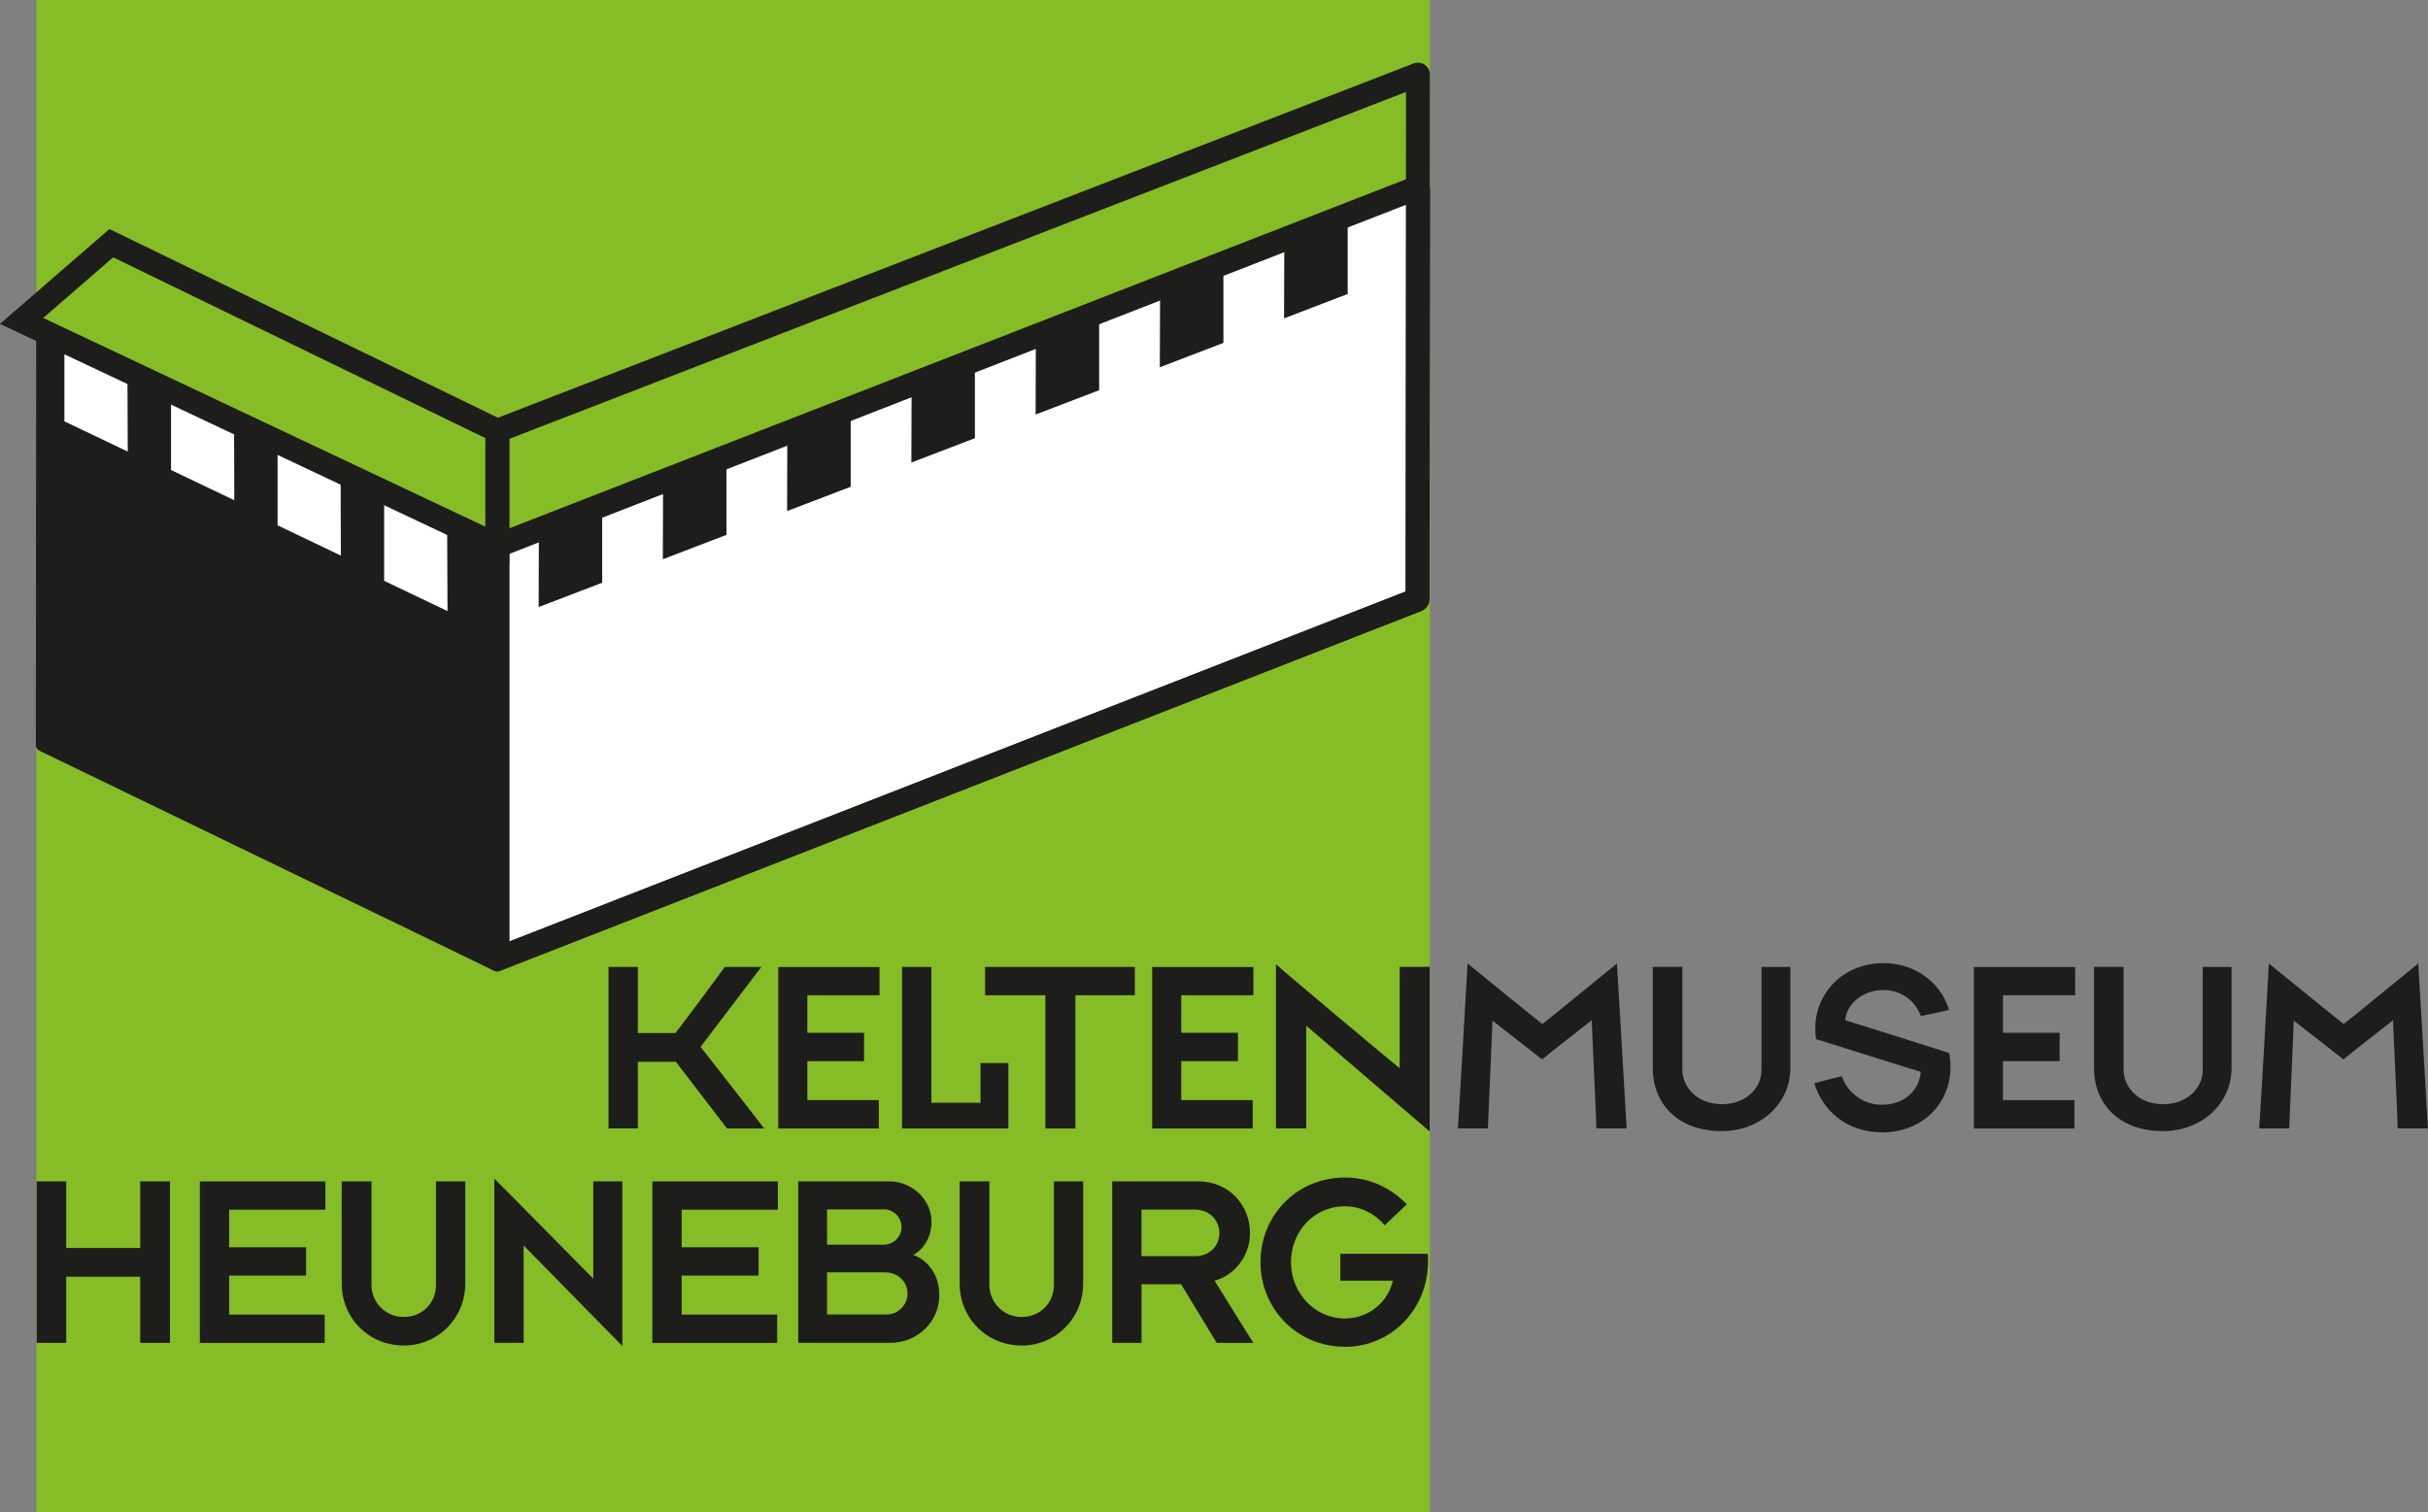
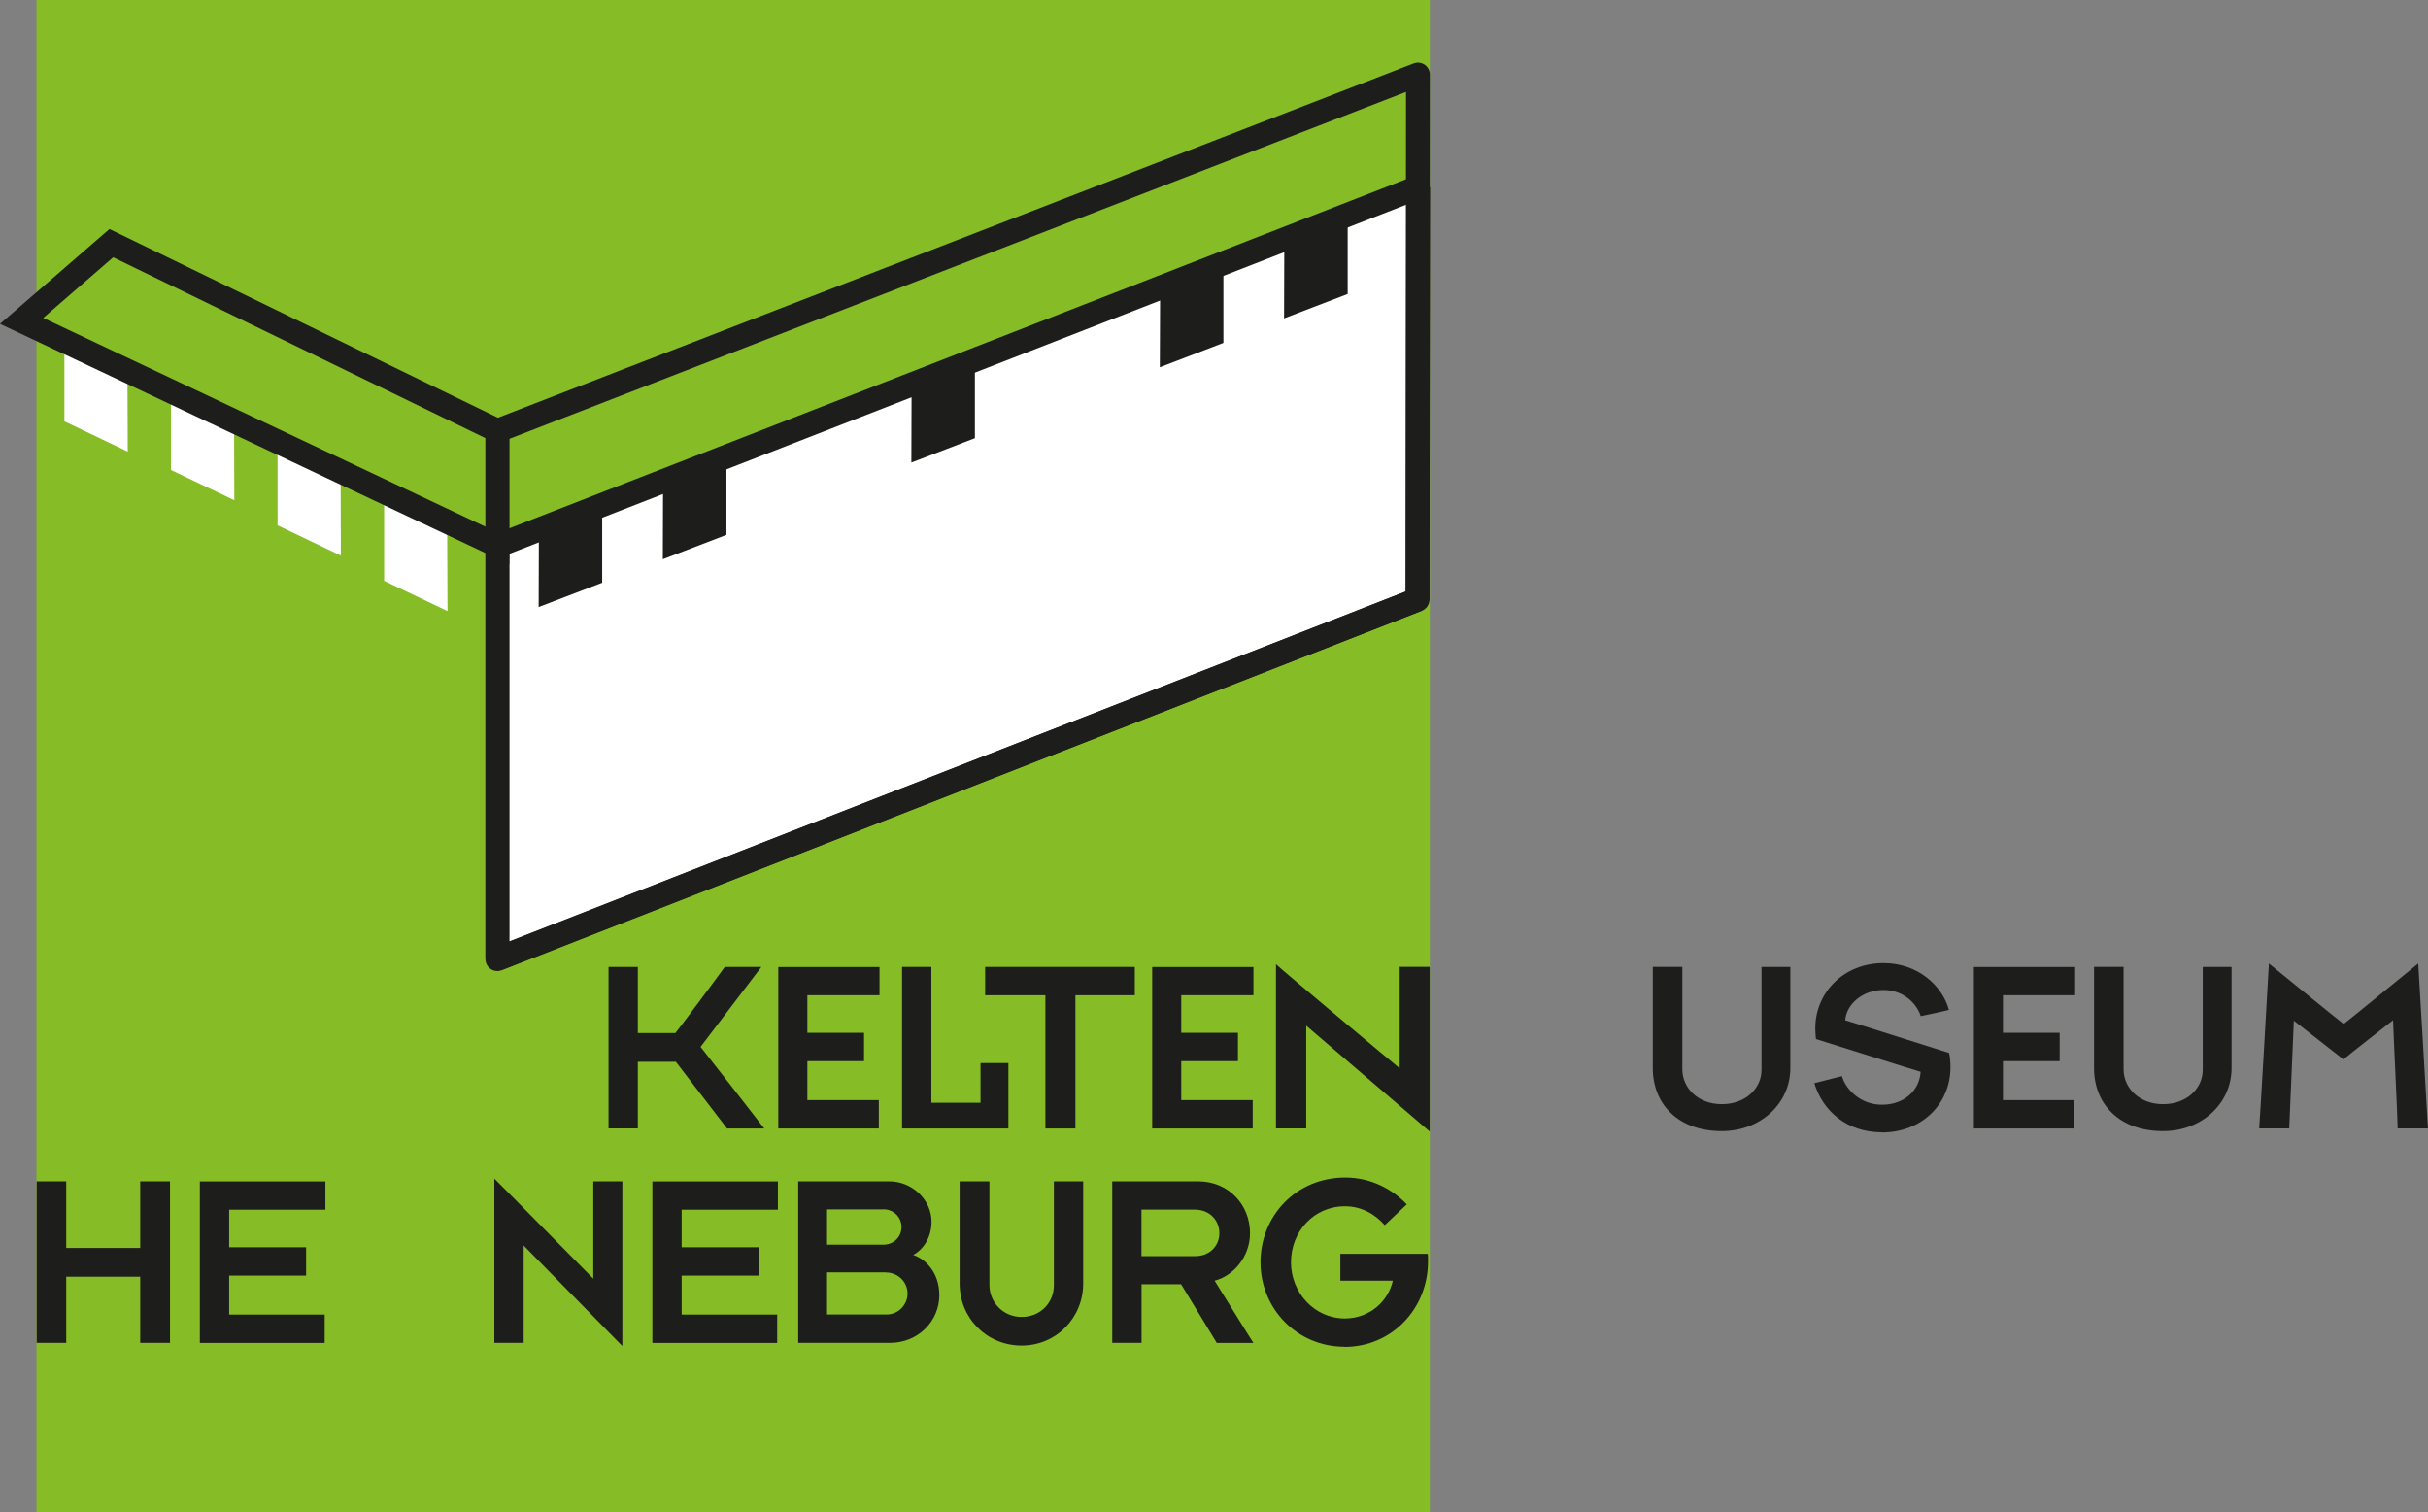
<svg xmlns="http://www.w3.org/2000/svg" id="Ebene_5" data-name="Ebene 5" viewBox="0 0 305.79 190.5">
  <rect x="0" y="0" width="305.79" height="190.5" fill="#808080" stroke="none" />
  <defs>
    <style>
      .cls-1 {
        stroke-width: 1.59px;
      }

      .cls-1, .cls-2 {
        stroke-linecap: square;
        stroke-linejoin: round;
      }

      .cls-1, .cls-2, .cls-3, .cls-4 {
        stroke: #1d1d1b;
      }

      .cls-1, .cls-5 {
        fill: #1d1d1b;
      }

      .cls-2, .cls-3 {
        fill: none;
      }

      .cls-2, .cls-3, .cls-4 {
        stroke-width: 3px;
      }

      .cls-6, .cls-4 {
        fill: #fff;
      }

      .cls-7 {
        fill: #86bc25;
      }

      .cls-4 {
        stroke-linecap: round;
        stroke-linejoin: bevel;
      }
    </style>
  </defs>
  <rect class="cls-7" x="4.59" width="175.49" height="190.5" />
-   <polygon class="cls-1" points="5.31 93.84 5.35 41.69 62.6 68.72 62.63 121.58 5.31 93.84" />
  <polygon class="cls-4" points="62.64 120.77 62.64 68.74 178.61 23.59 178.53 75.53 62.64 120.77" />
  <polygon class="cls-2" points="62.64 120.81 62.64 54.25 178.58 9.39 178.53 75.53 62.64 120.81" />
  <polygon class="cls-6" points="8.11 43.21 8.11 53.07 16.09 56.88 16.05 47.06 8.11 43.21" />
  <polygon class="cls-6" points="21.54 49.34 21.54 59.2 29.51 63.01 29.48 53.19 21.54 49.34" />
  <polygon class="cls-6" points="34.96 56.31 34.96 66.17 42.93 69.98 42.9 60.16 34.96 56.31" />
  <polygon class="cls-6" points="48.38 63.3 48.38 73.16 56.36 76.97 56.32 67.15 48.38 63.3" />
  <polygon class="cls-5" points="75.84 63.48 75.84 73.4 67.84 76.46 67.87 66.58 75.84 63.48" />
  <polygon class="cls-5" points="91.49 57.45 91.49 67.37 83.48 70.44 83.51 60.55 91.49 57.45" />
-   <polygon class="cls-5" points="107.14 51.39 107.14 61.31 99.13 64.37 99.16 54.49 107.14 51.39" />
  <polygon class="cls-5" points="122.78 45.27 122.78 55.19 114.78 58.26 114.81 48.37 122.78 45.27" />
-   <polygon class="cls-5" points="138.43 39.23 138.43 49.15 130.43 52.21 130.46 42.33 138.43 39.23" />
  <polygon class="cls-5" points="154.08 33.27 154.08 43.19 146.07 46.26 146.11 36.37 154.08 33.27" />
  <polygon class="cls-5" points="169.73 27.11 169.73 37.03 161.72 40.1 161.75 30.21 169.73 27.11" />
  <g>
    <path class="cls-5" d="M91.56,142.13c-.55-.73-5.76-7.5-6.44-8.39h-4.79v8.39h-3.69v-20.34h3.69v8.33h4.73c.58-.7,5.73-7.62,6.22-8.33h4.61c-.7,.88-7.05,9.3-7.66,10.07,.64,.79,7.47,9.55,8.02,10.28h-4.7Z" />
    <path class="cls-5" d="M110.77,121.79v3.57h-9.09v4.73h7.14v3.57h-7.14v4.91h9v3.57h-12.66v-20.34h12.75Z" />
    <path class="cls-5" d="M113.61,142.13v-20.34h3.69v17.11h6.19v-5h3.51v8.24h-13.39Z" />
    <path class="cls-5" d="M135.44,125.36v16.78h-3.78v-16.78h-7.59v-3.57h18.85v3.57h-7.47Z" />
    <path class="cls-5" d="M157.86,121.79v3.57h-9.09v4.73h7.14v3.57h-7.14v4.91h9v3.57h-12.66v-20.34h12.75Z" />
    <path class="cls-5" d="M164.51,129.2v12.93h-3.81v-20.68c.88,.85,14.49,12.23,15.58,13.11v-12.78h3.78v20.74c-1.16-.98-14.46-12.38-15.55-13.33Z" />
-     <path class="cls-5" d="M201.05,142.13c0-1.1-.55-12.35-.58-13.63-.79,.64-5.37,4.18-6.25,4.94-.82-.67-5.49-4.27-6.25-4.88-.03,1.25-.55,12.44-.58,13.57h-3.78c.12-1.49,1.13-19.06,1.22-20.77,1.28,1.04,8.57,6.98,9.42,7.62,.98-.73,8.39-6.83,9.39-7.62,.09,1.43,1.16,19.52,1.22,20.77h-3.81Z" />
    <path class="cls-5" d="M216.85,142.47c-5.52,0-8.69-3.42-8.69-7.93v-12.75h3.72v12.9c0,2.35,1.98,4.39,4.97,4.39s5-1.98,5-4.33v-12.96h3.63v12.75c0,4.42-3.72,7.93-8.63,7.93Z" />
    <path class="cls-5" d="M237.01,142.62c-4.48,0-7.47-2.75-8.51-6.19,.46-.12,2.99-.76,3.48-.88,.49,1.71,2.38,3.6,5.03,3.6,2.9,0,4.76-1.89,4.88-4.15-.79-.21-12.14-3.81-13.18-4.12-.03-.3-.09-.82-.09-1.34,0-4.51,3.57-8.23,8.6-8.23,4.3,0,7.41,2.84,8.23,5.89-.52,.15-2.93,.67-3.54,.79-.61-1.8-2.35-3.29-4.7-3.29-2.65,0-4.67,1.8-4.82,3.81,.98,.27,12.26,3.87,13.08,4.12,.12,.4,.18,1.22,.18,1.77,0,4.61-3.54,8.24-8.66,8.24Z" />
    <path class="cls-5" d="M261.35,121.79v3.57h-9.09v4.73h7.14v3.57h-7.14v4.91h9v3.57h-12.66v-20.34h12.75Z" />
    <path class="cls-5" d="M272.42,142.47c-5.52,0-8.69-3.42-8.69-7.93v-12.75h3.72v12.9c0,2.35,1.98,4.39,4.97,4.39s5-1.98,5-4.33v-12.96h3.63v12.75c0,4.42-3.72,7.93-8.63,7.93Z" />
    <path class="cls-5" d="M301.97,142.13c0-1.1-.55-12.35-.58-13.63-.79,.64-5.37,4.18-6.25,4.94-.82-.67-5.49-4.27-6.25-4.88-.03,1.25-.55,12.44-.58,13.57h-3.78c.12-1.49,1.13-19.06,1.22-20.77,1.28,1.04,8.57,6.98,9.42,7.62,.98-.73,8.39-6.83,9.39-7.62,.09,1.43,1.16,19.52,1.22,20.77h-3.81Z" />
  </g>
  <g>
    <path class="cls-5" d="M17.66,169.14v-8.33H8.34v8.33h-3.72v-20.34h3.72v8.39h9.32v-8.39h3.75v20.34h-3.75Z" />
    <path class="cls-5" d="M40.98,148.8v3.57h-12.12v4.73h9.69v3.57h-9.69v4.91h12.03v3.57h-15.72v-20.34h15.81Z" />
-     <path class="cls-5" d="M50.85,169.48c-4.37,0-7.81-3.42-7.81-7.81v-12.87h3.75v13.08c0,2.1,1.69,4,4.06,4s4.06-1.8,4.06-4v-13.08h3.69v12.87c0,4.33-3.41,7.81-7.75,7.81Z" />
    <path class="cls-5" d="M65.95,156.88v12.26h-3.69v-20.68c.89,.85,11.41,11.56,12.46,12.6v-12.26h3.66v20.74c-1.08-1.1-11.41-11.62-12.43-12.66Z" />
    <path class="cls-5" d="M97.97,148.8v3.57h-12.12v4.73h9.69v3.57h-9.69v4.91h12.03v3.57h-15.72v-20.34h15.81Z" />
    <path class="cls-5" d="M112.09,169.14h-11.56v-20.34h11.5c2.77,0,5.29,2.26,5.29,5.09,0,1.98-1.05,3.51-2.31,4.18,1.38,.43,3.29,2.07,3.29,5.06,0,3.29-2.68,6.01-6.21,6.01Zm-.83-16.81h-7.1v4.45h7.07c1.35,0,2.31-1.01,2.31-2.23s-.98-2.23-2.28-2.23Zm.28,7.93h-7.38v5.31h7.5c1.51,0,2.64-1.25,2.64-2.65s-1.14-2.65-2.77-2.65Z" />
    <path class="cls-5" d="M128.67,169.48c-4.37,0-7.81-3.42-7.81-7.81v-12.87h3.75v13.08c0,2.1,1.69,4,4.06,4s4.06-1.8,4.06-4v-13.08h3.69v12.87c0,4.33-3.41,7.81-7.75,7.81Z" />
    <path class="cls-5" d="M153.24,169.14c-.4-.64-4.03-6.62-4.49-7.38h-4.98v7.38h-3.69v-20.34h10.83c3.75,0,6.52,2.87,6.52,6.53,0,3.02-2.15,5.4-4.46,5.98,.43,.67,4.43,7.17,4.89,7.84h-4.61Zm-2.74-16.78h-6.74v5.86h6.77c1.81,0,3.04-1.28,3.04-2.9s-1.23-2.96-3.08-2.96Z" />
    <path class="cls-5" d="M169.33,169.63c-5.97,0-10.58-4.79-10.58-10.64s4.49-10.67,10.67-10.67c3.2,0,5.91,1.43,7.75,3.38-.43,.4-2.28,2.17-2.77,2.62-1.14-1.31-2.86-2.38-5.01-2.38-3.94,0-6.8,3.2-6.8,7.05s2.98,7.08,6.77,7.08c3.14,0,5.48-2.17,6.06-4.76h-6.61v-3.38h11.01c.03,.21,.03,.64,.03,.95,0,5.95-4.55,10.77-10.52,10.77Z" />
  </g>
  <polygon class="cls-3" points="2.72 40.42 62.64 68.71 62.64 54.25 14.02 30.63 2.72 40.42" />
</svg>